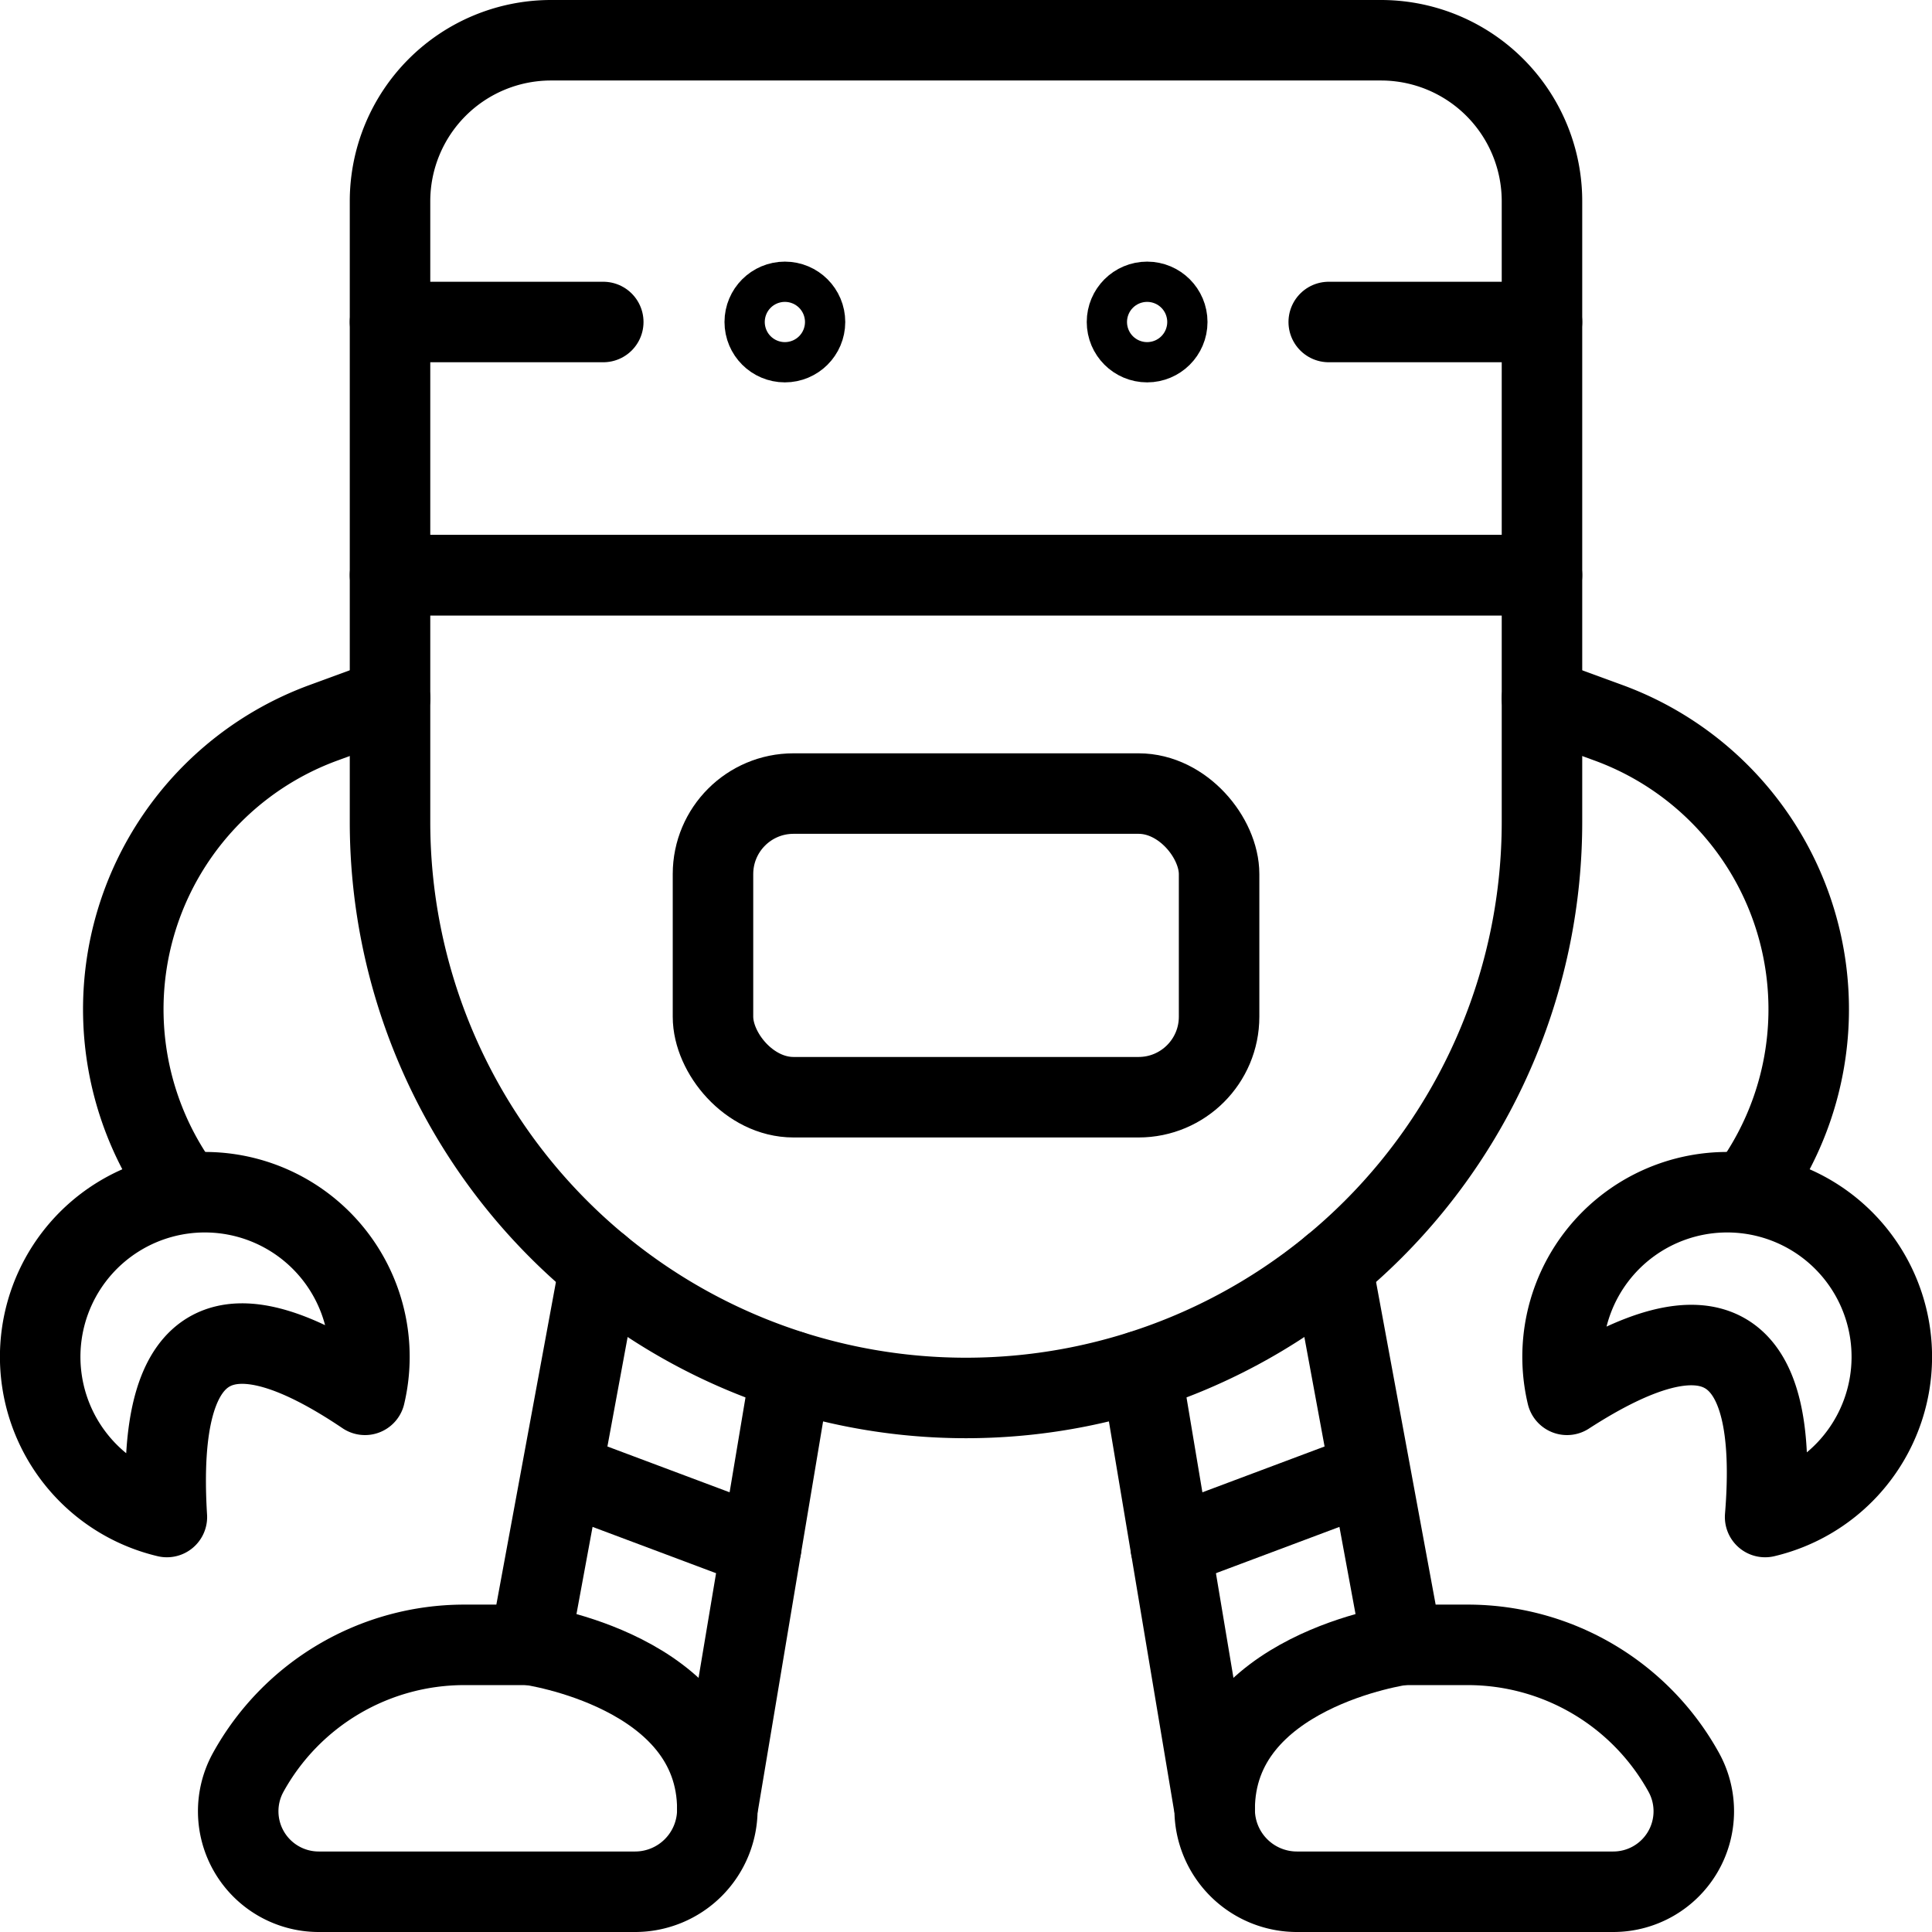
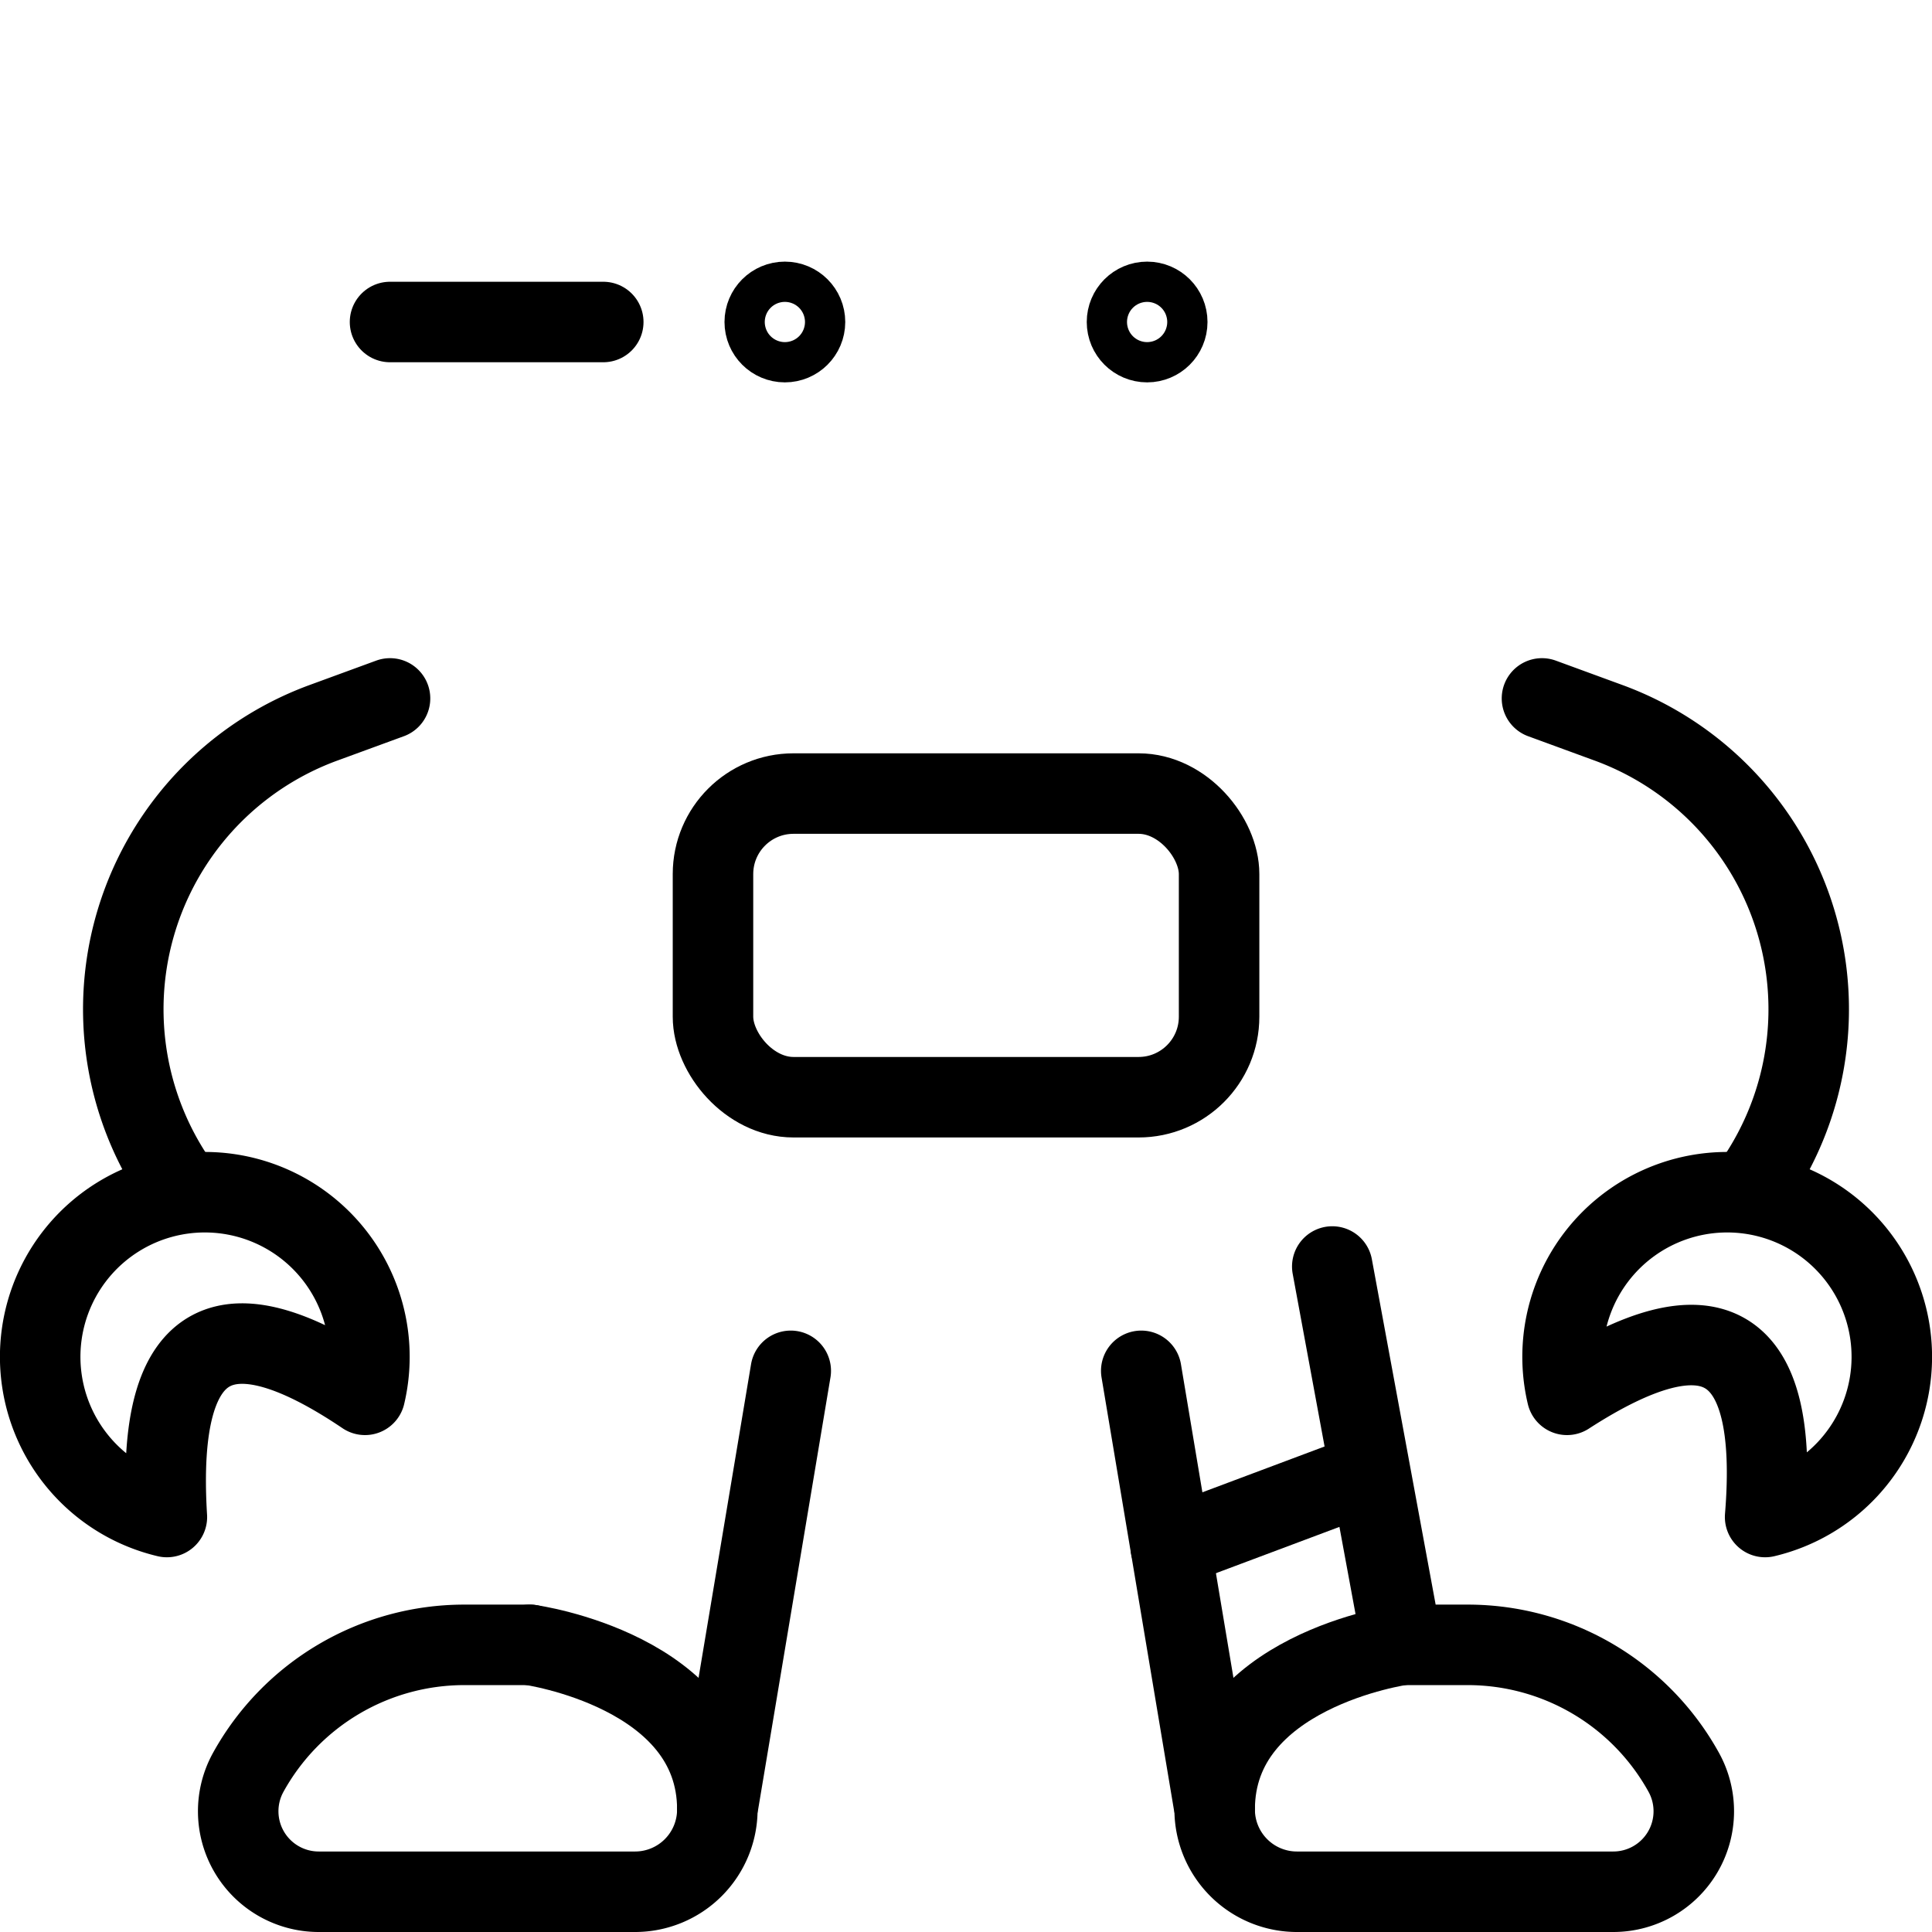
<svg xmlns="http://www.w3.org/2000/svg" viewBox="0 0 24 24">
  <g transform="matrix(1,0,0,1,0,0)">
    <defs>
      <style>.a{fill:none;stroke:#000000;stroke-linecap:round;stroke-linejoin:round;}</style>
    </defs>
    <path class="a" d="M2.073,18.845a2.045,2.045,0,1,1,2.461-1.518C2.862,16.2,1.928,16.489,2.073,18.845Z" />
-     <path class="a" d="M6.845.5H17.155a2,2,0,0,1,2,2V7.145a0,0,0,0,1,0,0H4.845a0,0,0,0,1,0,0V2.5A2,2,0,0,1,6.845.5Z" />
-     <path class="a" d="M19.155,10.211a7.155,7.155,0,0,1-14.31,0V7.145h14.31Z" />
    <circle class="a" cx="9.75" cy="4" r="0.25" />
    <circle class="a" cx="14.25" cy="4" r="0.25" />
    <rect class="a" x="8.857" y="9.858" width="6.287" height="3.772" rx="1" />
-     <path class="a" d="M9.823,17.029l-.912,5.448A1.022,1.022,0,0,1,7.889,23.5H3.96a1,1,0,0,1-.876-1.484,3.066,3.066,0,0,1,2.684-1.583h.814l.868-4.7" />
+     <path class="a" d="M9.823,17.029l-.912,5.448A1.022,1.022,0,0,1,7.889,23.5H3.96a1,1,0,0,1-.876-1.484,3.066,3.066,0,0,1,2.684-1.583h.814" />
    <path class="a" d="M2.289,14.811A3.79,3.79,0,0,1,4.026,8.976l.819-.3" />
    <path class="a" d="M21.927,18.845a2.045,2.045,0,1,0-2.461-1.518C21.262,16.165,22.109,16.624,21.927,18.845Z" />
    <path class="a" d="M21.711,14.811a3.79,3.79,0,0,0-1.737-5.835l-.819-.3" />
    <path class="a" d="M6.582,20.433s2.329.323,2.329,2.044" />
-     <line class="a" x1="7.082" y1="18.329" x2="9.456" y2="19.219" />
    <path class="a" d="M14.177,17.029l.912,5.448A1.022,1.022,0,0,0,16.111,23.5H20.04a1,1,0,0,0,.876-1.484,3.066,3.066,0,0,0-2.684-1.583h-.814l-.868-4.7" />
    <path class="a" d="M17.418,20.433s-2.329.323-2.329,2.044" />
    <line class="a" x1="16.918" y1="18.329" x2="14.544" y2="19.219" />
    <line class="a" x1="4.845" y1="4" x2="7.494" y2="4" />
-     <line class="a" x1="19.155" y1="4" x2="16.506" y2="4" />
  </g>
</svg>